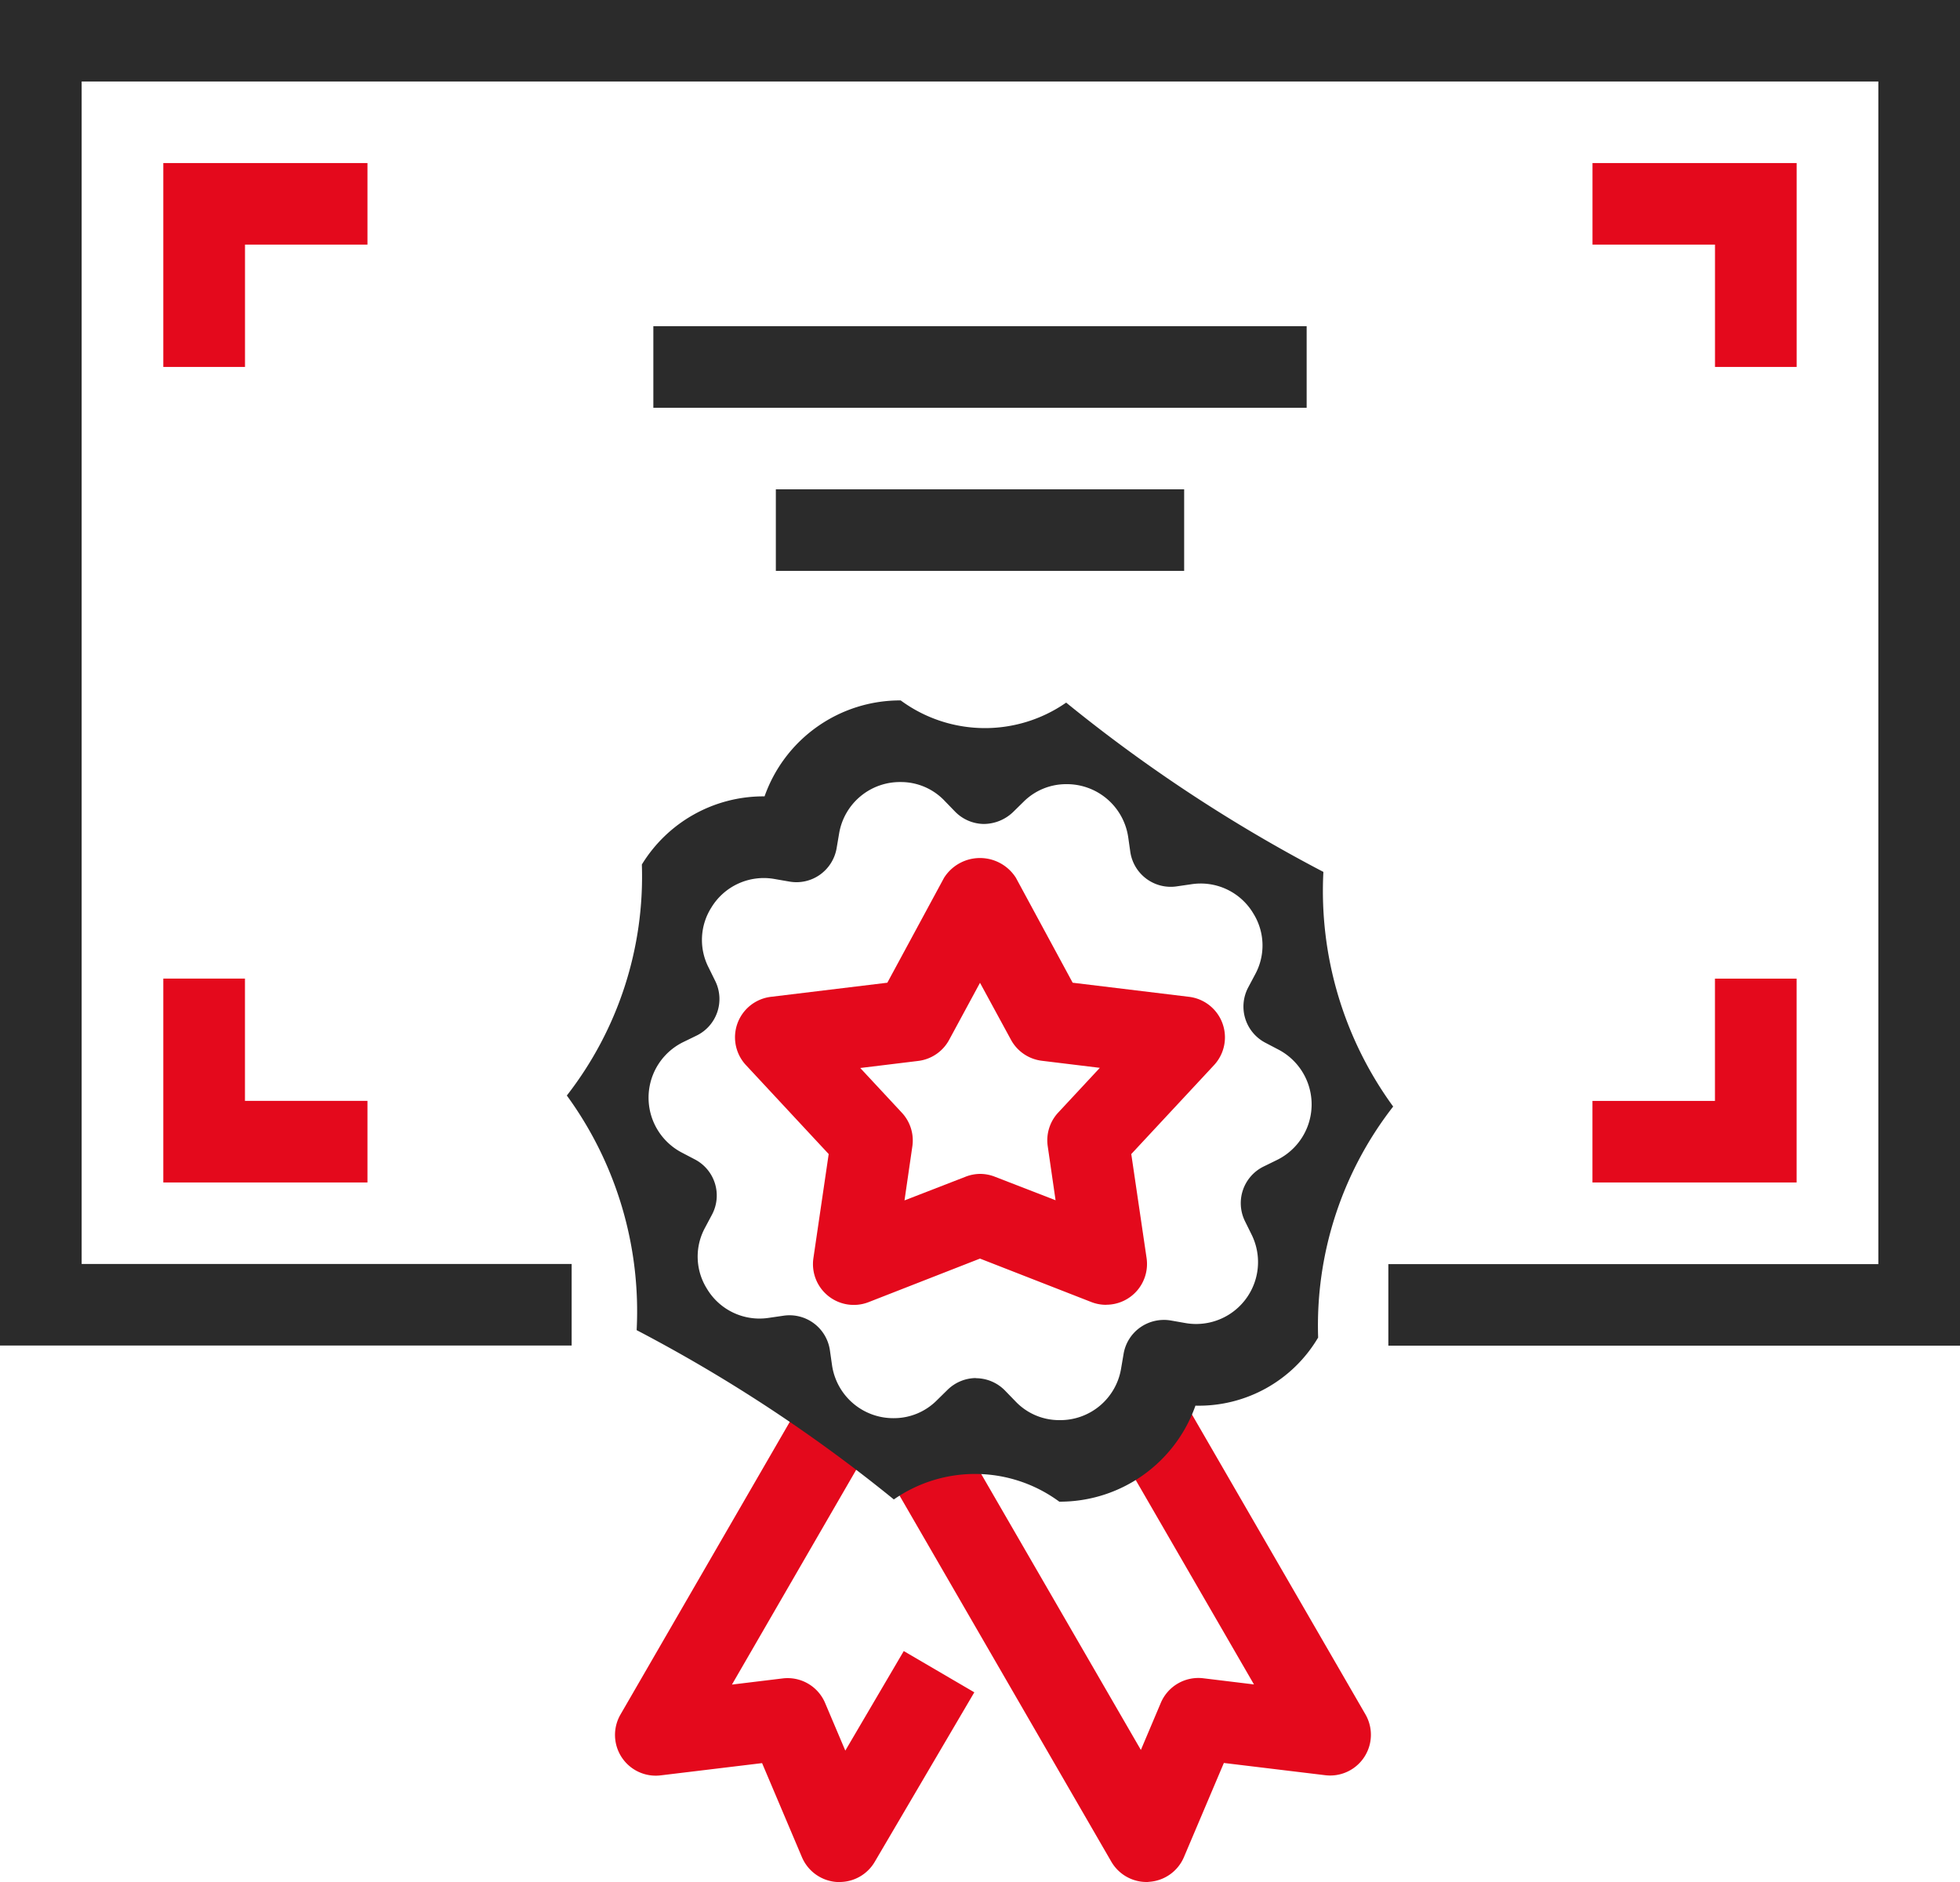
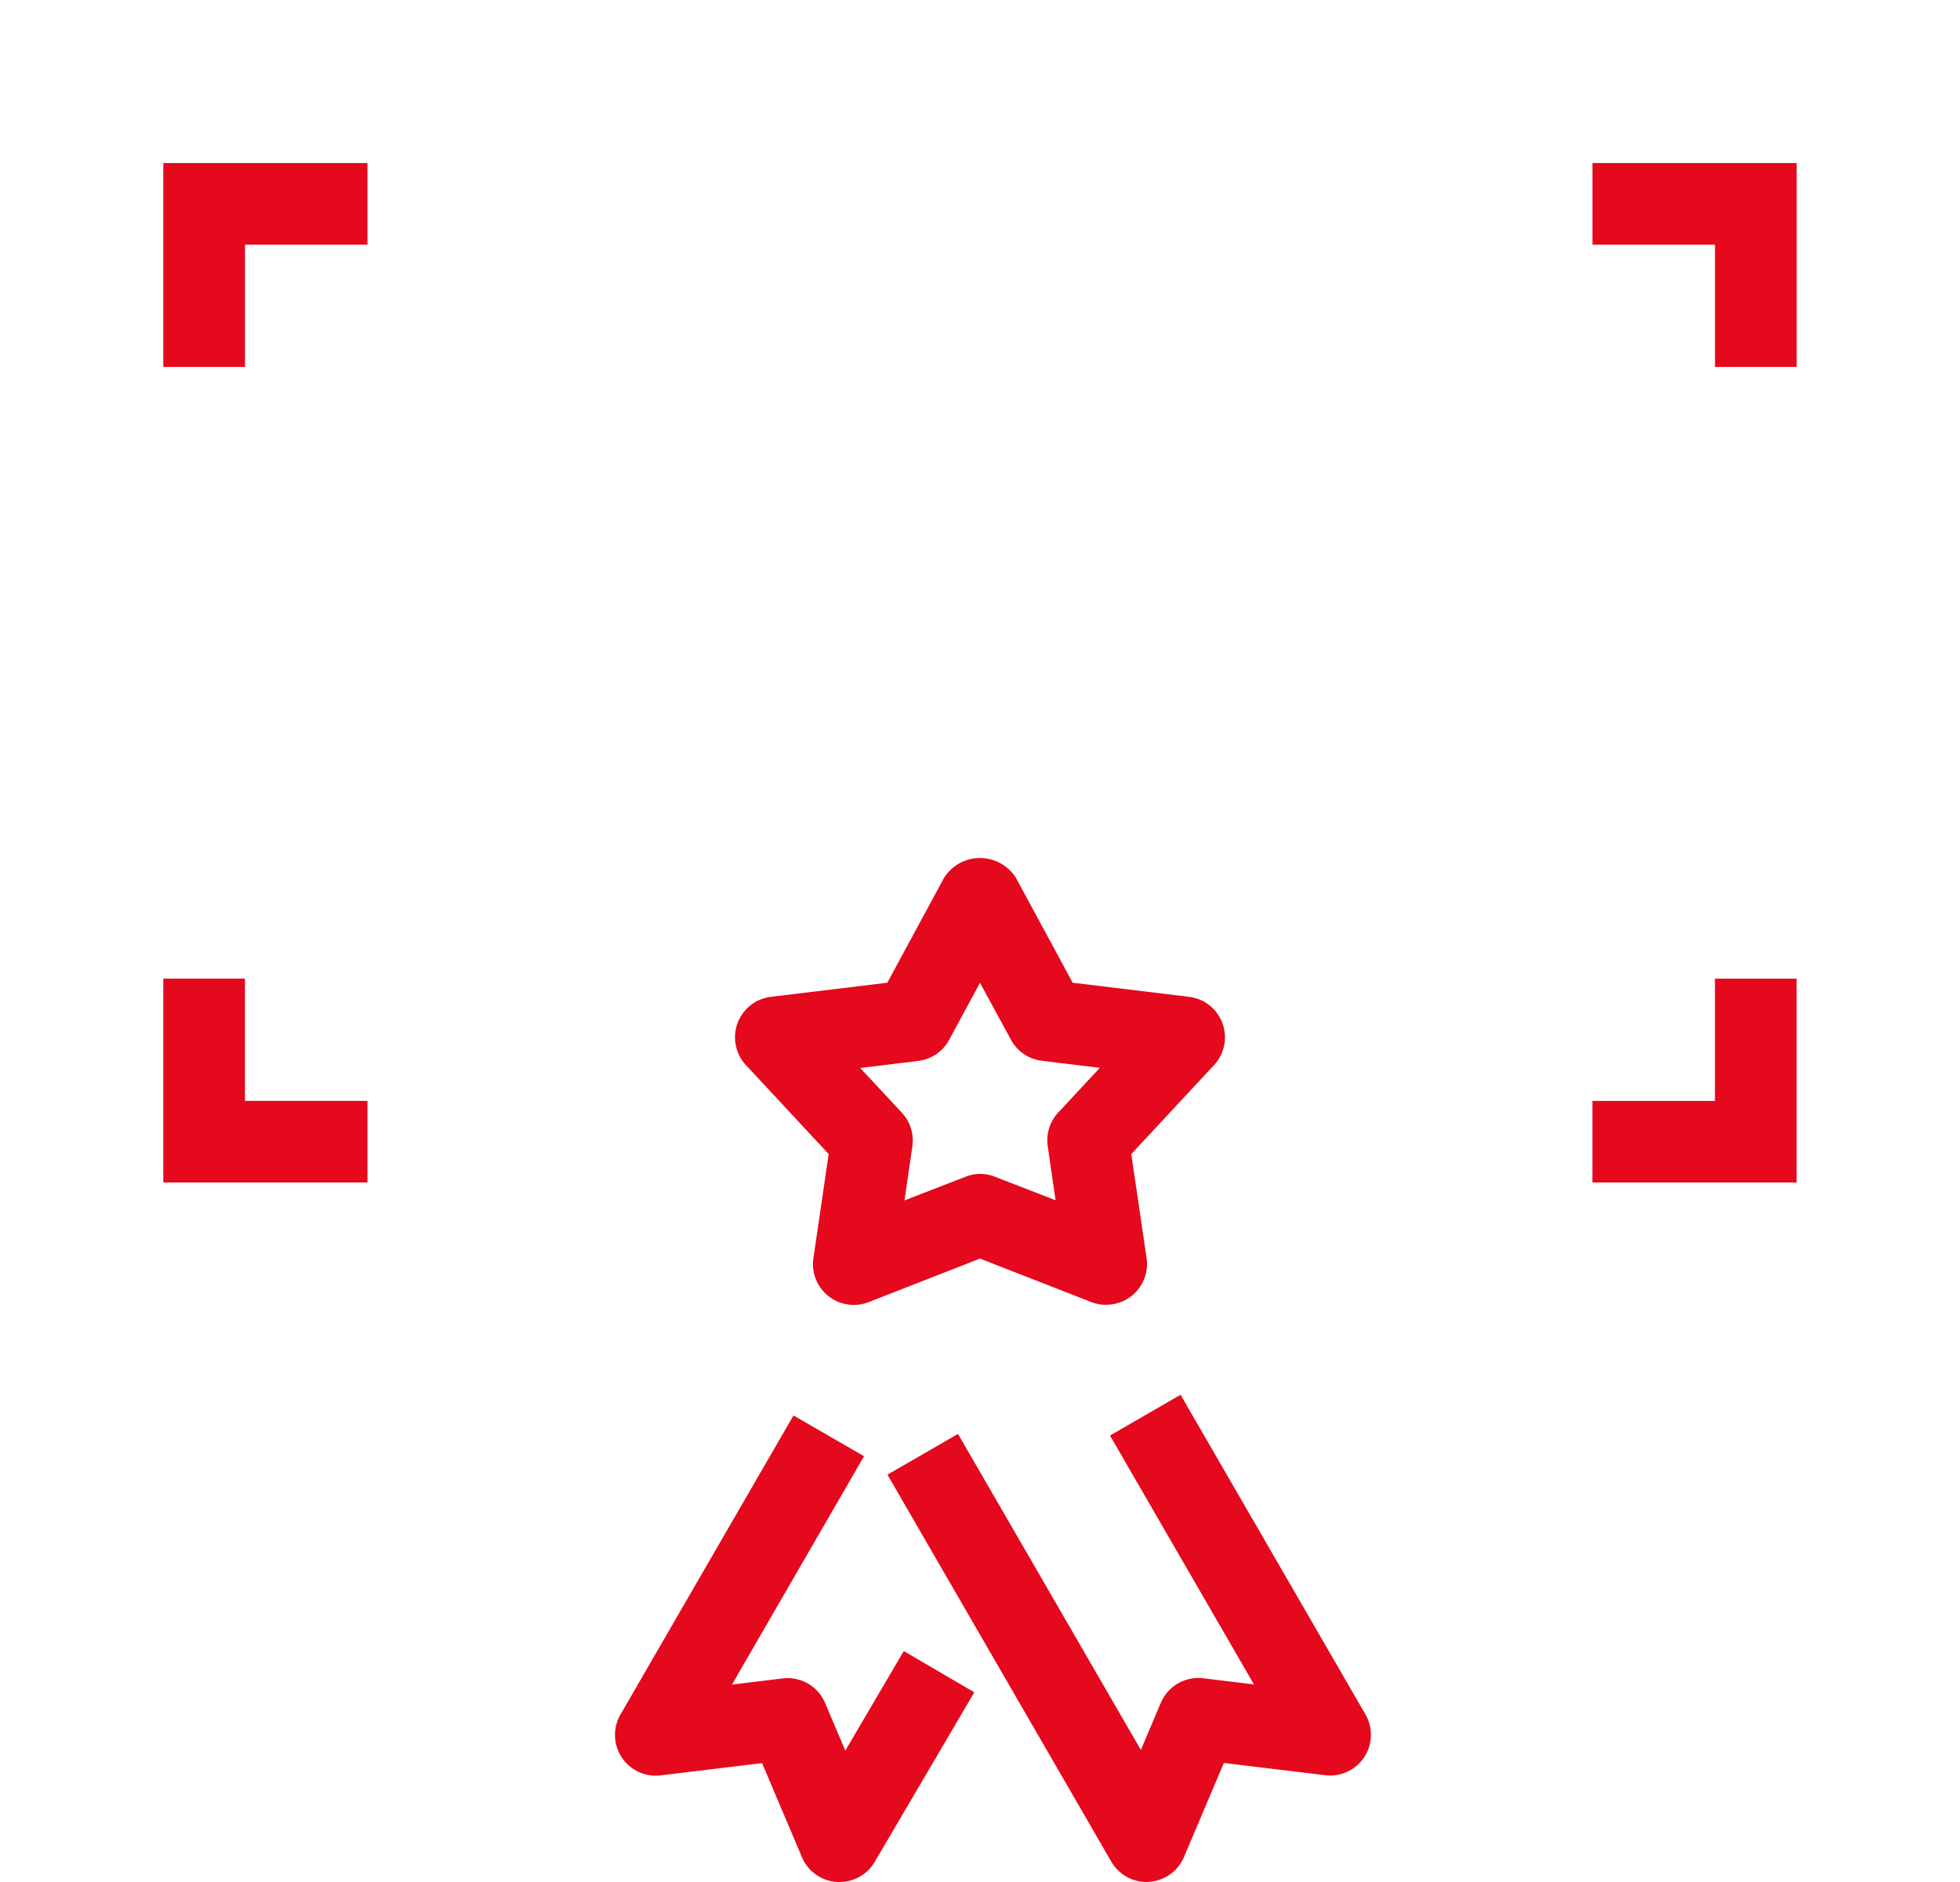
<svg xmlns="http://www.w3.org/2000/svg" id="P4.svg" width="50" height="48" viewBox="0 0 50 48">
  <defs>
    <style>
      .cls-1 {
        fill: #e4091c;
      }

      .cls-1, .cls-2 {
        fill-rule: evenodd;
      }

      .cls-2 {
        fill: #2b2b2b;
      }
    </style>
  </defs>
  <path id="Shape_3_copy" data-name="Shape 3 copy" class="cls-1" d="M574.418,604c-0.023,0-.045,0-0.068,0a1.043,1.043,0,0,1-.892-0.632l-1.017-2.4-2.585.312a1.039,1.039,0,0,1-1.027-1.552l4.413-7.627,1.8,1.04-3.37,5.824,1.293-.157a1.038,1.038,0,0,1,1.084.627l0.515,1.214,1.491-2.539,1.8,1.052-2.541,4.325A1.04,1.04,0,0,1,574.418,604Zm7.831,0a1.04,1.04,0,0,1-.9-0.52l-5.71-9.869,1.8-1.039,4.665,8.06,0.508-1.2a1.041,1.041,0,0,1,1.085-.628l1.292,0.157-3.673-6.348,1.8-1.04,4.716,8.151a1.039,1.039,0,0,1-1.027,1.552l-2.584-.312-1.018,2.4a1.04,1.04,0,0,1-.895.632C582.292,604,582.27,604,582.249,604Zm-23-38.641h-2.083v-5.2h5.208v2.08H559.25v3.12Zm39.583,0H596.75v-3.12h-3.125v-2.08h5.208v5.2Zm-36.458,20.8h-5.208v-5.2h2.083v3.119h3.125v2.08Zm36.458,0h-5.208v-2.08h3.125v-3.119h2.083v5.2Zm-17.614,3.12a1.035,1.035,0,0,1-.379-0.071L578,588.1l-2.84,1.11a1.041,1.041,0,0,1-1.41-1.12l0.39-2.656-2.112-2.27a1.04,1.04,0,0,1,.638-1.74l2.97-.36,1.447-2.676a1.085,1.085,0,0,1,1.833,0l1.448,2.676,2.97,0.36a1.041,1.041,0,0,1,.638,1.74l-2.113,2.27,0.391,2.656A1.04,1.04,0,0,1,581.219,589.277ZM578,585.94a1.033,1.033,0,0,1,.379.072l1.549,0.6-0.2-1.377a1.038,1.038,0,0,1,.267-0.859l1.062-1.141-1.477-.18a1.039,1.039,0,0,1-.791-0.538L578,581.066l-0.787,1.455a1.039,1.039,0,0,1-.791.538l-1.477.18,1.062,1.141a1.038,1.038,0,0,1,.267.859l-0.2,1.377,1.548-.6A1.042,1.042,0,0,1,578,585.94Z" transform="translate(-553 -556)" />
-   <path class="cls-2" d="M580.023,594.3a3.623,3.623,0,0,0-4.221-.057,39.106,39.106,0,0,0-6.561-4.318,9.339,9.339,0,0,0-1.781-5.984,9.09,9.09,0,0,0,1.914-5.892,3.635,3.635,0,0,1,3.1-1.738h0.03a3.666,3.666,0,0,1,3.473-2.447,3.626,3.626,0,0,0,4.221.056,39.055,39.055,0,0,0,6.562,4.318,9.33,9.33,0,0,0,1.78,5.984,9.09,9.09,0,0,0-1.914,5.892,3.535,3.535,0,0,1-3.13,1.737A3.667,3.667,0,0,1,580.023,594.3Zm-2.132-3.149h0.014a1.042,1.042,0,0,1,.734.316l0.261,0.269a1.535,1.535,0,0,0,1.123.484A1.572,1.572,0,0,0,581.6,590.9l0.063-.369a1.034,1.034,0,0,1,.425-0.676,1.052,1.052,0,0,1,.781-0.176l0.37,0.065a1.579,1.579,0,0,0,1.689-2.257l-0.166-.336a1.04,1.04,0,0,1,.475-1.4l0.337-.165a1.578,1.578,0,0,0,.038-2.817l-0.334-.175a1.041,1.041,0,0,1-.437-1.408l0.176-.331a1.54,1.54,0,0,0-.04-1.55,1.561,1.561,0,0,0-1.589-.752l-0.372.054a1.042,1.042,0,0,1-1.182-.882l-0.053-.371A1.581,1.581,0,0,0,580.2,576a1.536,1.536,0,0,0-1.093.453l-0.267.262a1.088,1.088,0,0,1-.743.3,1.042,1.042,0,0,1-.735-0.317l-0.261-.269a1.534,1.534,0,0,0-1.122-.483,1.572,1.572,0,0,0-1.574,1.318l-0.063.371a1.045,1.045,0,0,1-.426.675,1.035,1.035,0,0,1-.78.174l-0.37-.064a1.564,1.564,0,0,0-1.62.728,1.541,1.541,0,0,0-.069,1.529l0.166,0.337a1.038,1.038,0,0,1-.476,1.4l-0.337.164a1.579,1.579,0,0,0-.037,2.818l0.332,0.174a1.038,1.038,0,0,1,.438,1.409l-0.176.331a1.538,1.538,0,0,0,.041,1.549,1.562,1.562,0,0,0,1.588.752l0.371-.054a1.041,1.041,0,0,1,1.184.882l0.053,0.371a1.578,1.578,0,0,0,1.579,1.36,1.543,1.543,0,0,0,1.094-.453l0.267-.262A1.046,1.046,0,0,1,577.891,591.147Zm25.109-.83H588.417v-2.08h12.5V558.079H555.083v30.158h12.5v2.08H553V556h50v34.317ZM586.333,566.4H569.667v-2.08h16.666v2.08Zm-3.125,4.16H572.792v-2.08h10.416v2.08Z" transform="translate(-553 -556)" />
</svg>